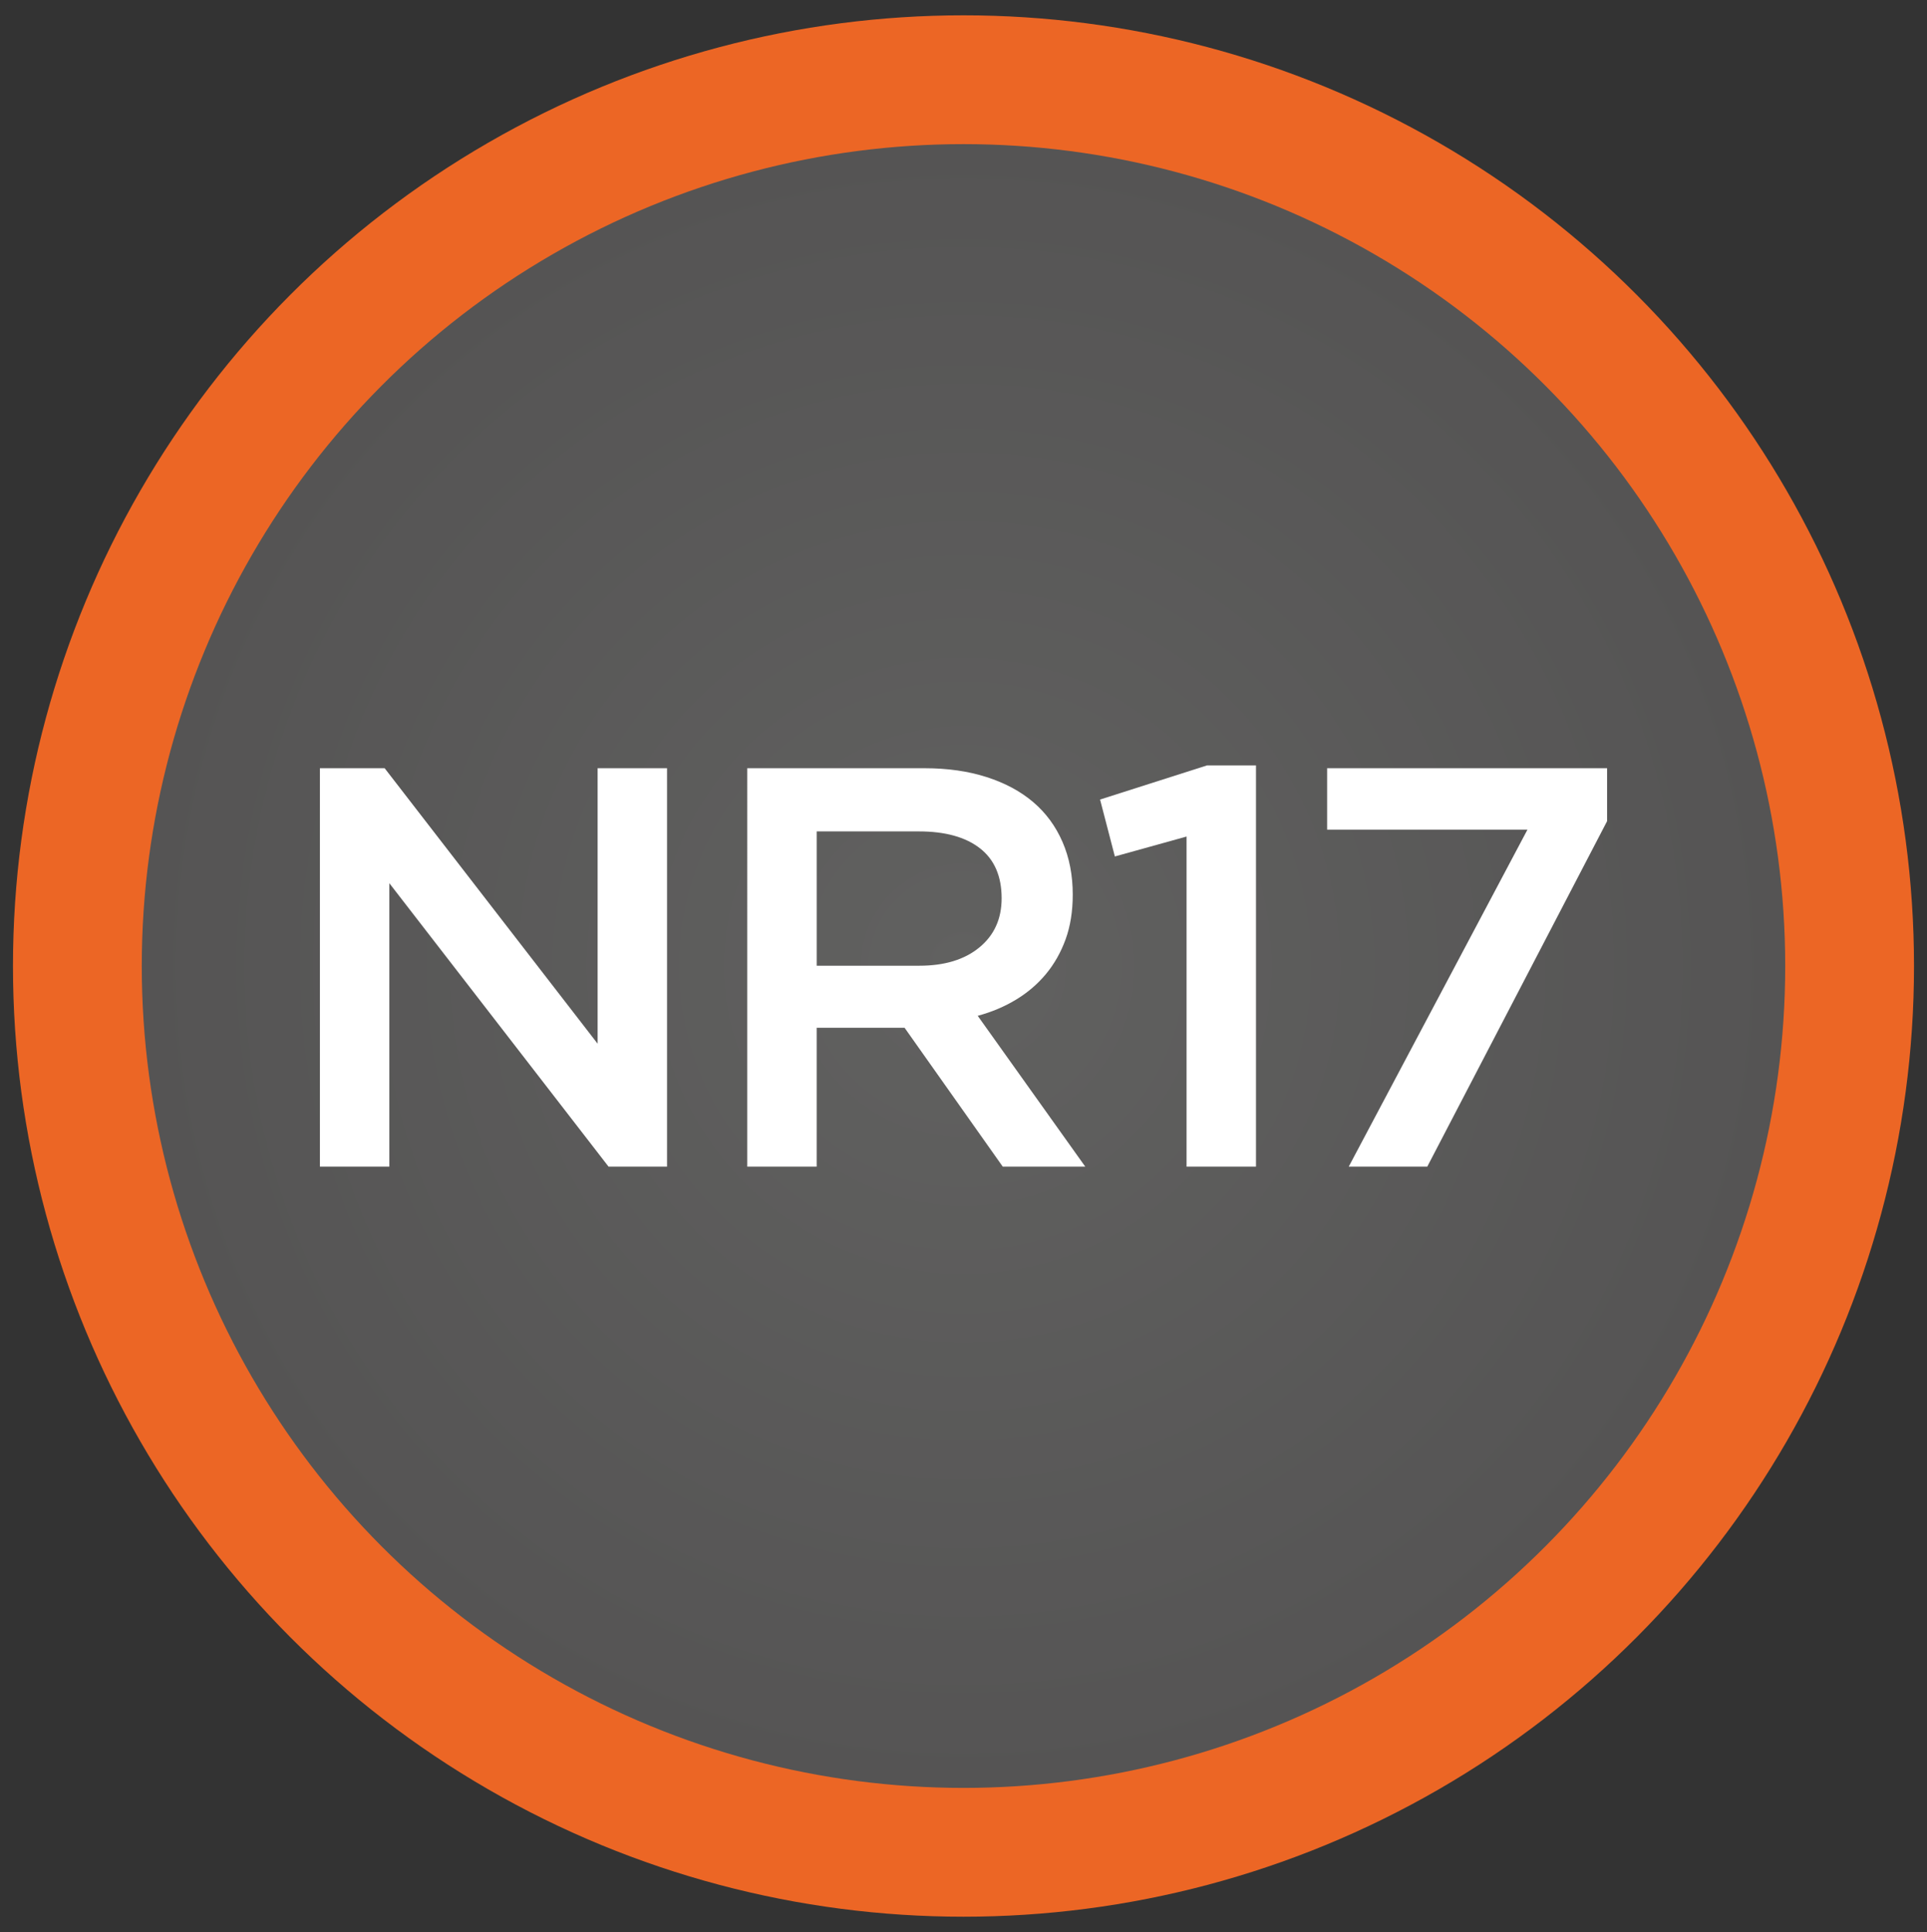
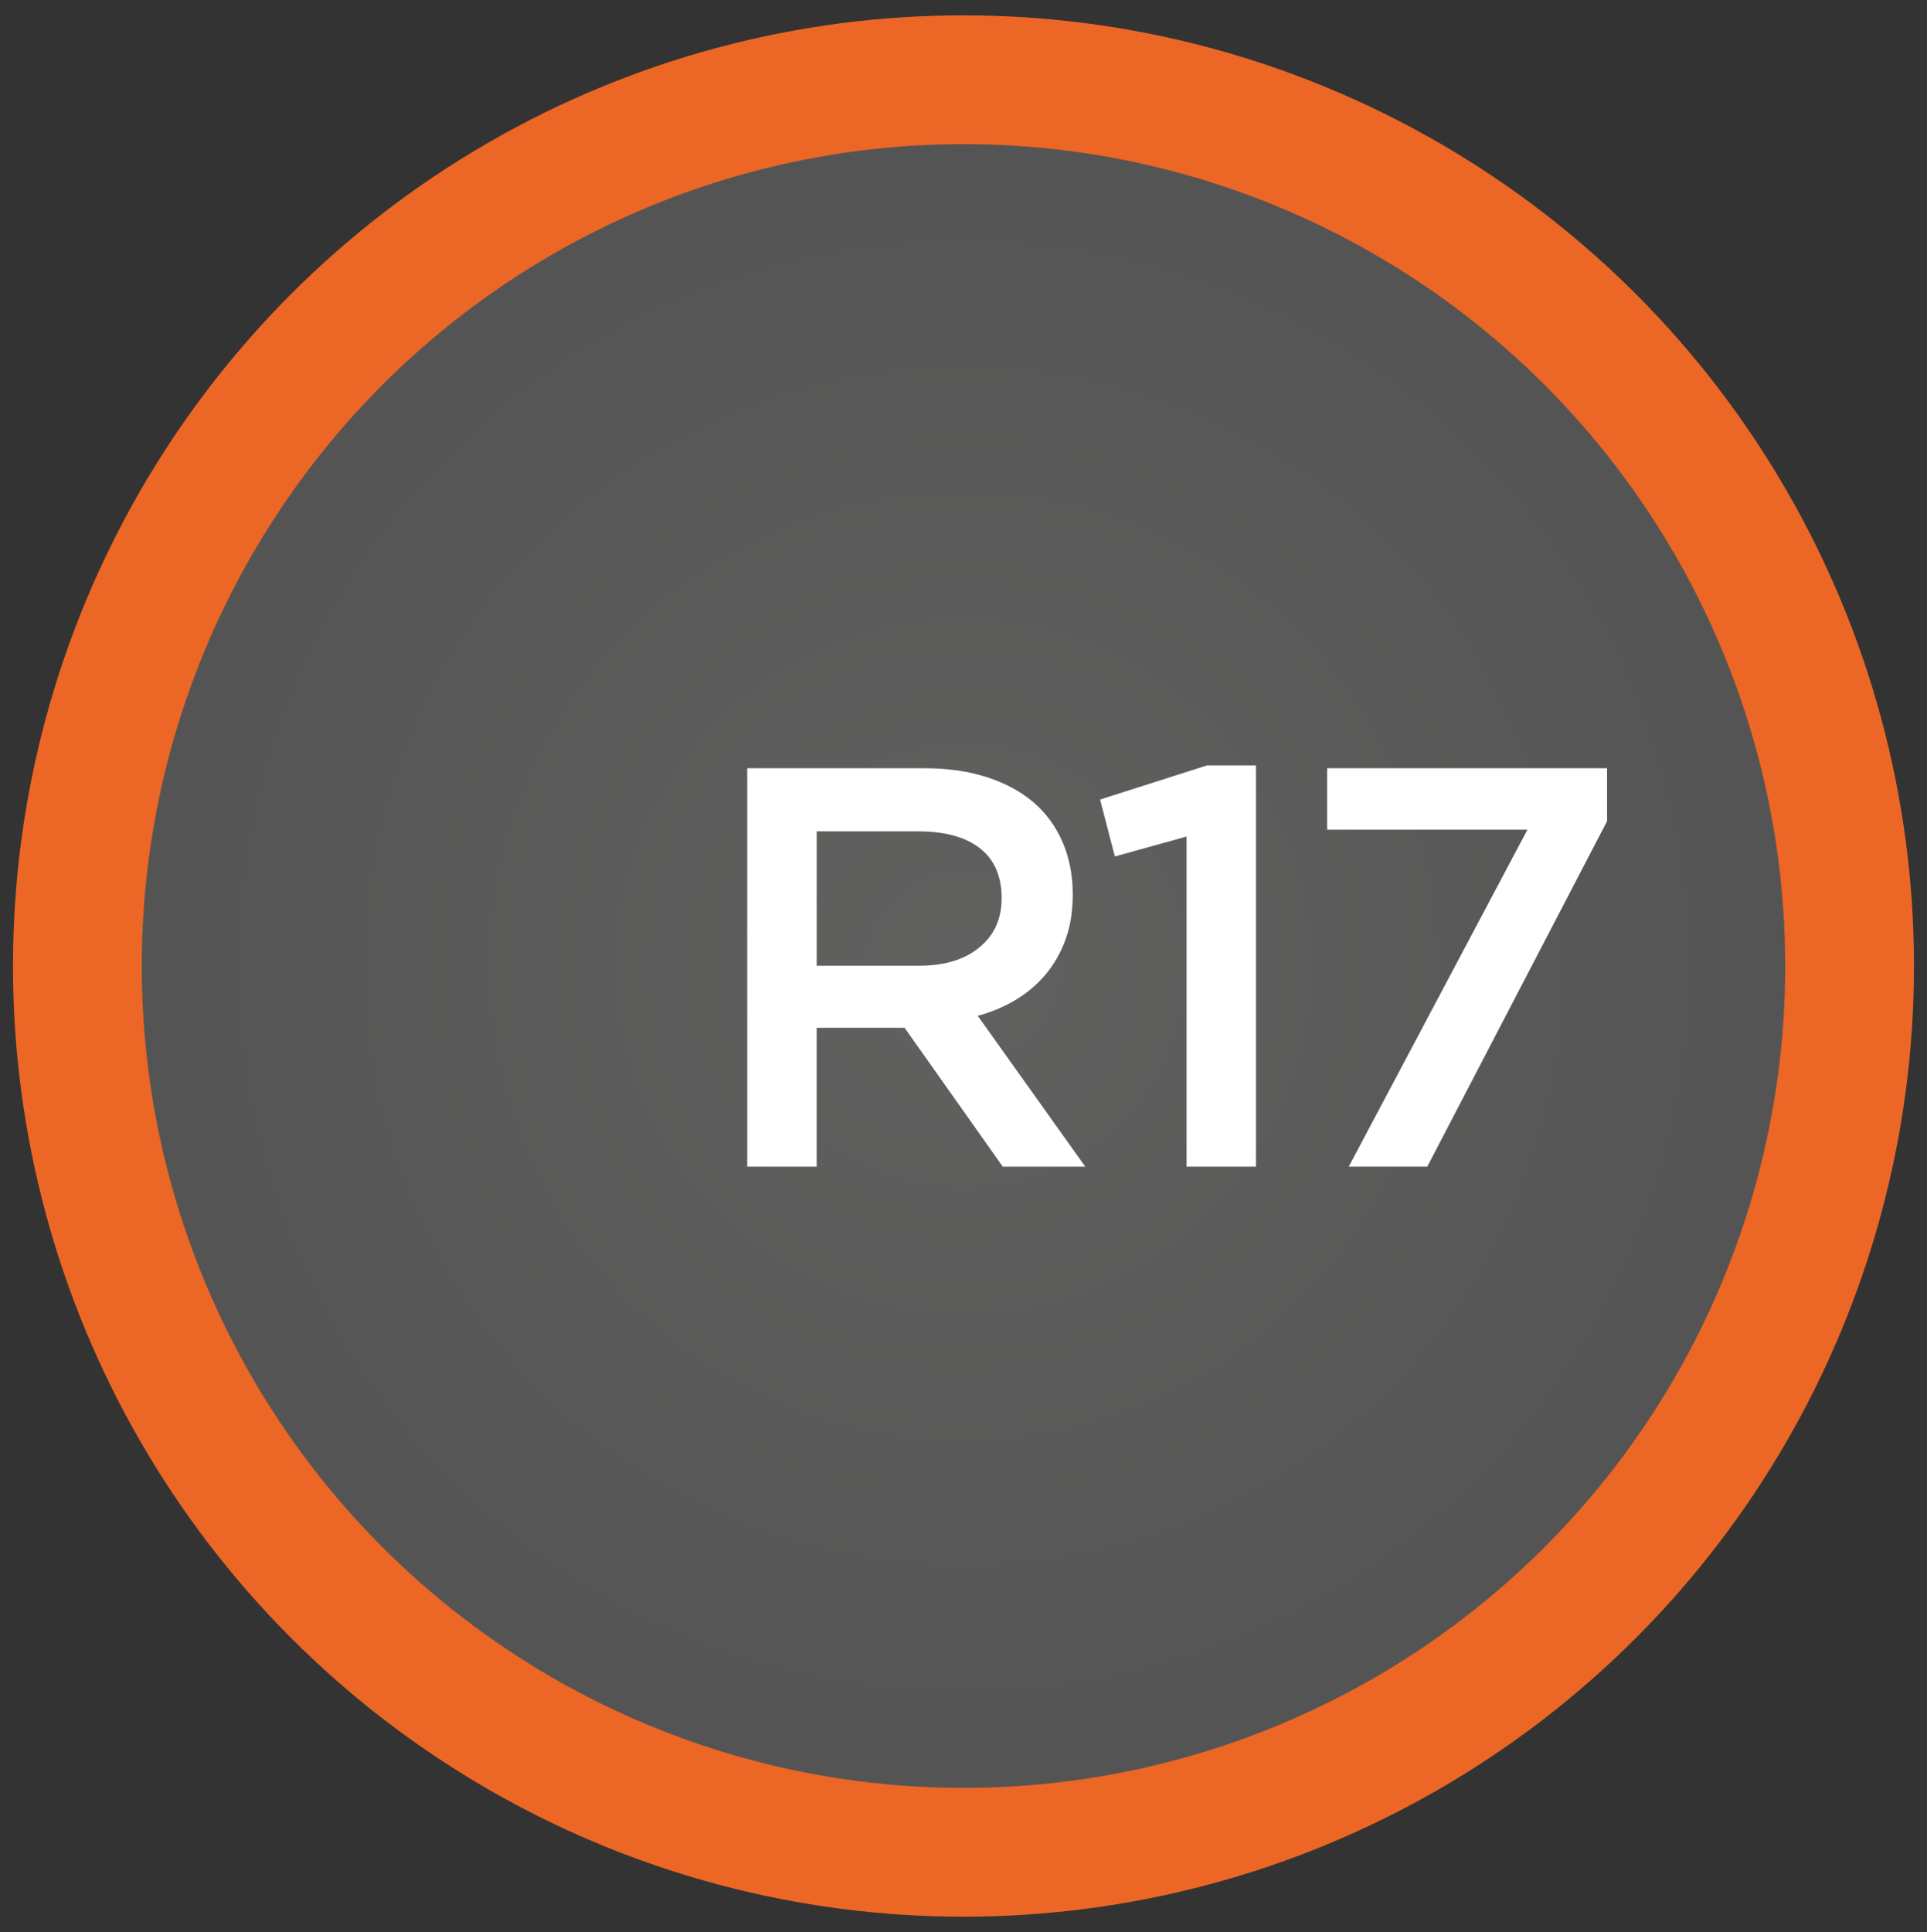
<svg xmlns="http://www.w3.org/2000/svg" version="1.1" id="Camada_1" x="0px" y="0px" viewBox="0 0 1443.29 1446.78" style="enable-background:new 0 0 1443.29 1446.78;" xml:space="preserve">
  <rect x="0" y="0" width="1443.29" height="1446.78" fill="#333333" stroke="none" />
  <style type="text/css">
	.st0{fill:none;stroke:#000000;stroke-width:7;stroke-miterlimit:10;}
	.st1{fill:none;stroke:#000000;stroke-width:7;stroke-miterlimit:10;stroke-dasharray:15.031,15.031;}
	.st2{fill:#EC6625;}
	.st3{fill:#81898C;}
	.st4{fill:url(#SVGID_1_);}
	.st5{fill:url(#SVGID_00000011015335871091930190000000205610507215791541_);}
	.st6{fill:url(#SVGID_00000178195593382416368800000014690241303887779202_);}
	.st7{fill:#FFFFFF;}
	.st8{fill:url(#SVGID_00000119109263346023891150000016030164934205079467_);}
	.st9{fill:url(#SVGID_00000083792134013131698680000009960992640015438243_);}
	.st10{fill:url(#SVGID_00000013156173652299124630000005113591748009572522_);}
	.st11{fill:url(#SVGID_00000010290856541079417370000007974336168369726891_);}
	.st12{fill:url(#SVGID_00000116918532828277346800000012444817762874489013_);}
	.st13{fill:url(#SVGID_00000183951936064530350630000017064860837599825317_);}
</style>
  <g>
    <g>
      <circle class="st2" cx="721.64" cy="723.39" r="711.92" />
      <radialGradient id="SVGID_1_" cx="721.644" cy="723.389" r="615.458" gradientUnits="userSpaceOnUse">
        <stop offset="0" style="stop-color:#616160" />
        <stop offset="1" style="stop-color:#555454" />
      </radialGradient>
      <circle class="st4" cx="721.64" cy="723.39" r="615.46" />
    </g>
    <g>
      <g>
-         <path class="st7" d="M447.6,575.28h52v298.34h-43.81L291.61,661.38v212.25h-52V575.28h48.49l159.5,206.28V575.28z" />
        <path class="st7" d="M751.05,873.63l-73.53-103.99h-65.84v103.99h-52V575.28h132.98c17.05,0,32.46,2.2,46.24,6.61     c13.78,4.41,25.43,10.66,34.95,18.75c9.52,8.1,16.83,18.05,21.95,29.83c5.12,11.79,7.67,24.93,7.67,39.42     c0,12.51-1.78,23.65-5.33,33.46c-3.56,9.8-8.46,18.47-14.7,26c-6.25,7.53-13.71,13.92-22.38,19.18     c-8.67,5.26-18.26,9.31-28.77,12.15l80.55,112.94H751.05z M733.95,635.22c-10.83-8.42-26.08-12.63-45.74-12.63h-76.52v100.58     h76.96c18.81,0,33.77-4.56,44.88-13.69c11.12-9.13,16.68-21.4,16.68-36.81C750.2,656.12,744.78,643.64,733.95,635.22z" />
        <path class="st7" d="M904.06,573.15h36.65v300.48h-52v-247.2l-53.7,14.92l-11.08-42.62L904.06,573.15z" />
        <path class="st7" d="M993.99,575.28h209.69v39.64L1069,873.63h-58.82l133.83-252.31H993.99V575.28z" />
      </g>
    </g>
  </g>
</svg>